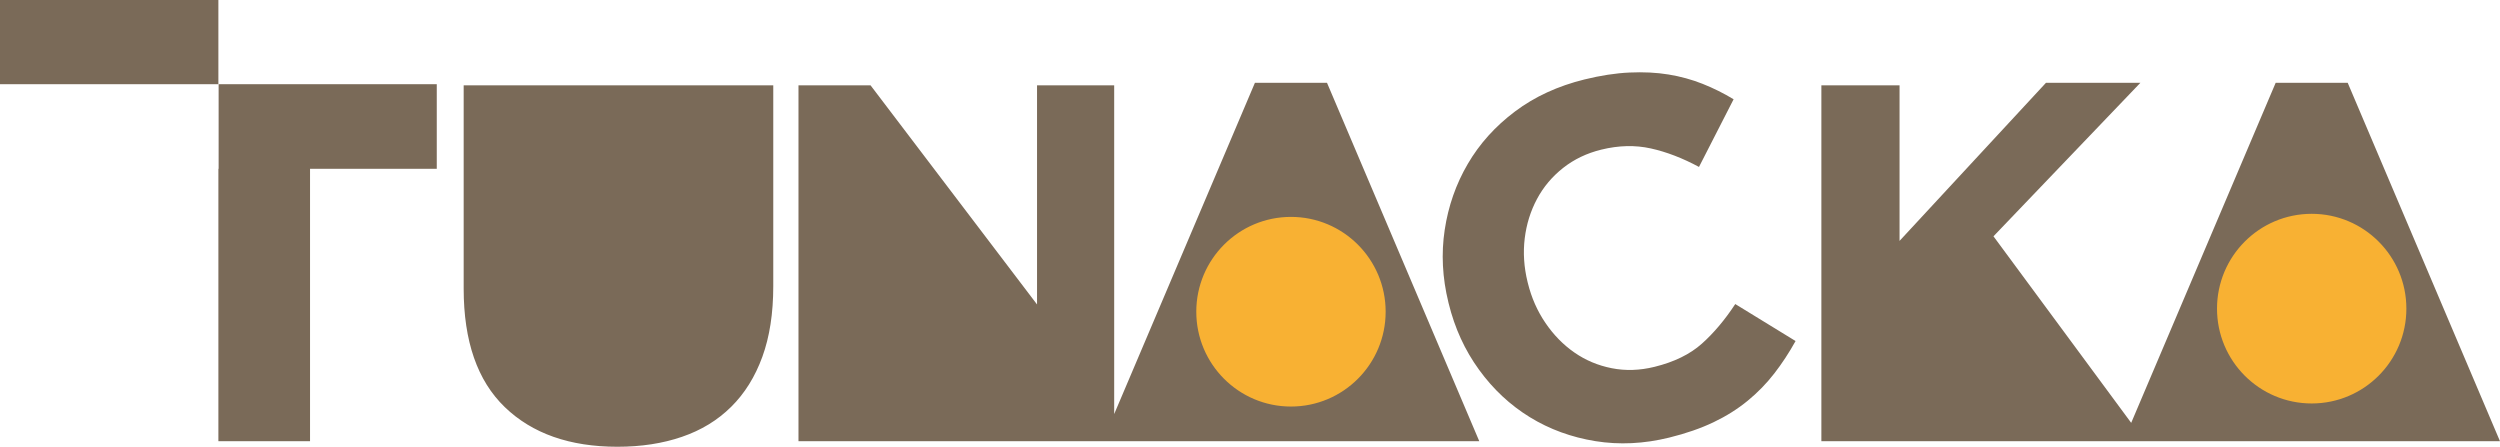
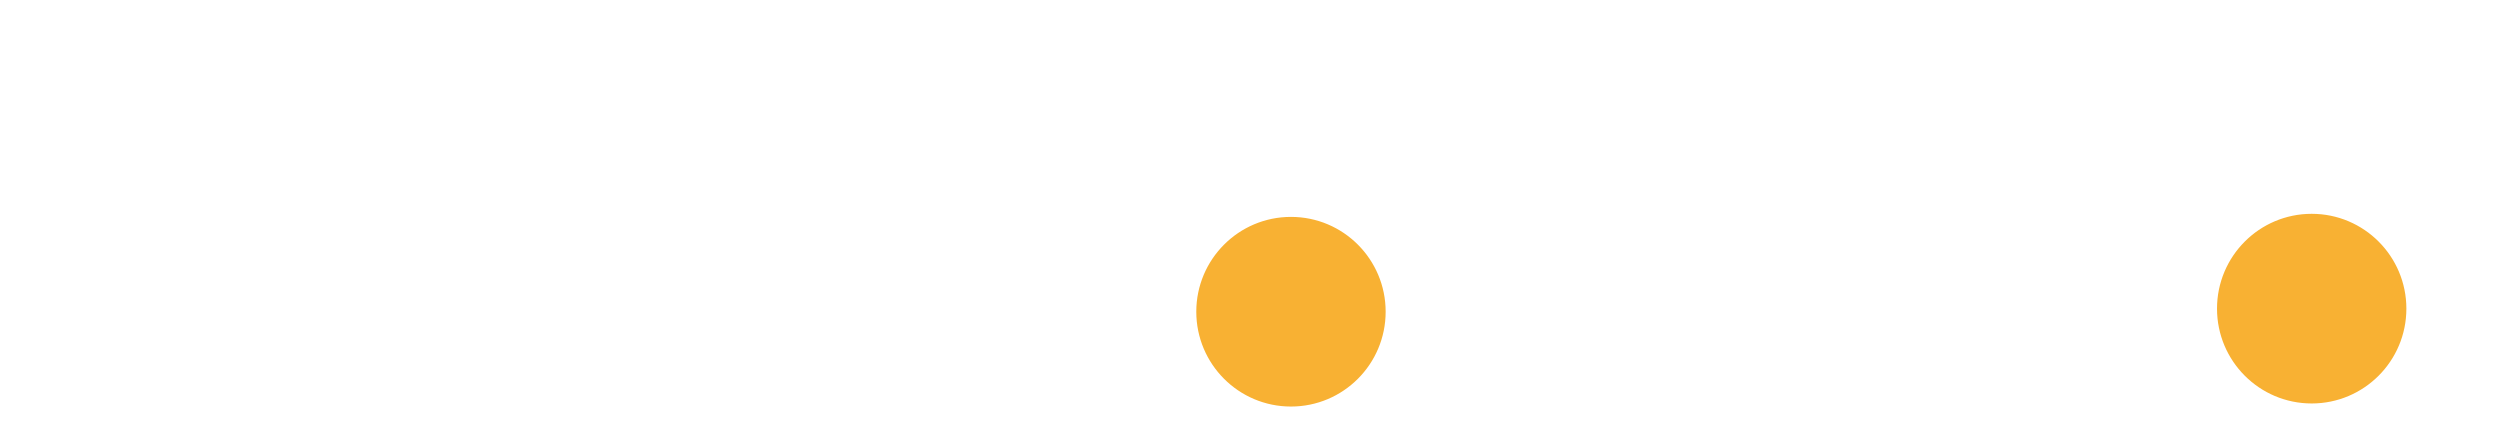
<svg xmlns="http://www.w3.org/2000/svg" id="Capa_2" data-name="Capa 2" viewBox="0 0 1024 183">
  <defs>
    <style>
      .cls-1 {
        fill: #7a6a58;
      }

      .cls-2 {
        fill: #f8b133;
      }
    </style>
  </defs>
  <g id="logo">
    <g id="logo-tunacka-color">
-       <path class="cls-1" d="m126.99,69.15v111.56h-37.54v-111.56h.1v-34.67h89.35v34.67h-51.92Zm189.74-34.2v82.25c0,11.11-1.49,20.75-4.47,28.94-2.98,8.19-7.24,15.03-12.79,20.51-5.54,5.49-12.26,9.58-20.16,12.28-7.9,2.71-16.7,4.06-26.4,4.06-19.54,0-34.92-5.41-46.15-16.24-11.23-10.83-16.84-27-16.84-48.52V34.95h126.81Zm409.99,118.05c-3.14,4.06-6.76,7.78-10.86,11.14-4.1,3.37-8.77,6.31-14,8.81-5.24,2.5-11.29,4.6-18.15,6.29-10.37,2.55-20.45,3.03-30.26,1.45-9.81-1.59-18.75-4.85-26.81-9.8-8.06-4.95-15.01-11.42-20.82-19.43-5.82-8-9.97-17.06-12.45-27.17l-.1-.41c-2.48-10.11-2.99-20.03-1.52-29.75,1.47-9.72,4.61-18.72,9.44-26.98,4.82-8.26,11.27-15.42,19.35-21.49,8.07-6.06,17.56-10.43,28.47-13.12,6.59-1.62,12.75-2.57,18.46-2.83,5.72-.26,11.03,0,15.93.8,4.91.8,9.57,2.08,14,3.84,4.43,1.77,8.66,3.87,12.68,6.31l-14.18,27.72c-6.74-3.63-13.32-6.16-19.73-7.58-6.42-1.42-13.19-1.26-20.32.5-5.92,1.46-11.12,3.95-15.61,7.49-4.48,3.54-8.05,7.77-10.69,12.71-2.64,4.94-4.32,10.32-5.03,16.14-.71,5.82-.32,11.77,1.16,17.83l.1.4c1.49,6.07,3.91,11.55,7.25,16.44,3.34,4.9,7.29,8.93,11.85,12.09,4.56,3.17,9.65,5.31,15.28,6.42,5.63,1.12,11.47.93,17.52-.56,8.08-1.99,14.54-5.15,19.4-9.49,4.86-4.34,9.42-9.75,13.68-16.23l24.7,15.15c-2.67,4.81-5.58,9.24-8.73,13.3ZM0,34.49h89.45V0H0v34.49Zm543.54-.58h-29.52l-57.65,135.69V34.95h-31.6v89.75l-68.19-89.75h-29.52v145.76h278.85l-62.37-146.8Zm418.1,0h-29.52l-59.18,139.29-56.41-76.41,60.18-62.88h-38.67l-59.98,64.76v-63.72h-32.02v145.76h277.95l-62.37-146.8Z" />
      <path class="cls-2" d="m528.78,166.52c-21.42,0-38.78-17.39-38.78-38.84s17.36-38.84,38.78-38.84,38.78,17.39,38.78,38.84-17.36,38.84-38.78,38.84Zm418.09-1.26c-21.42,0-38.78-17.39-38.78-38.84s17.36-38.84,38.78-38.84,38.78,17.39,38.78,38.84-17.36,38.84-38.78,38.84Z" />
    </g>
  </g>
</svg>